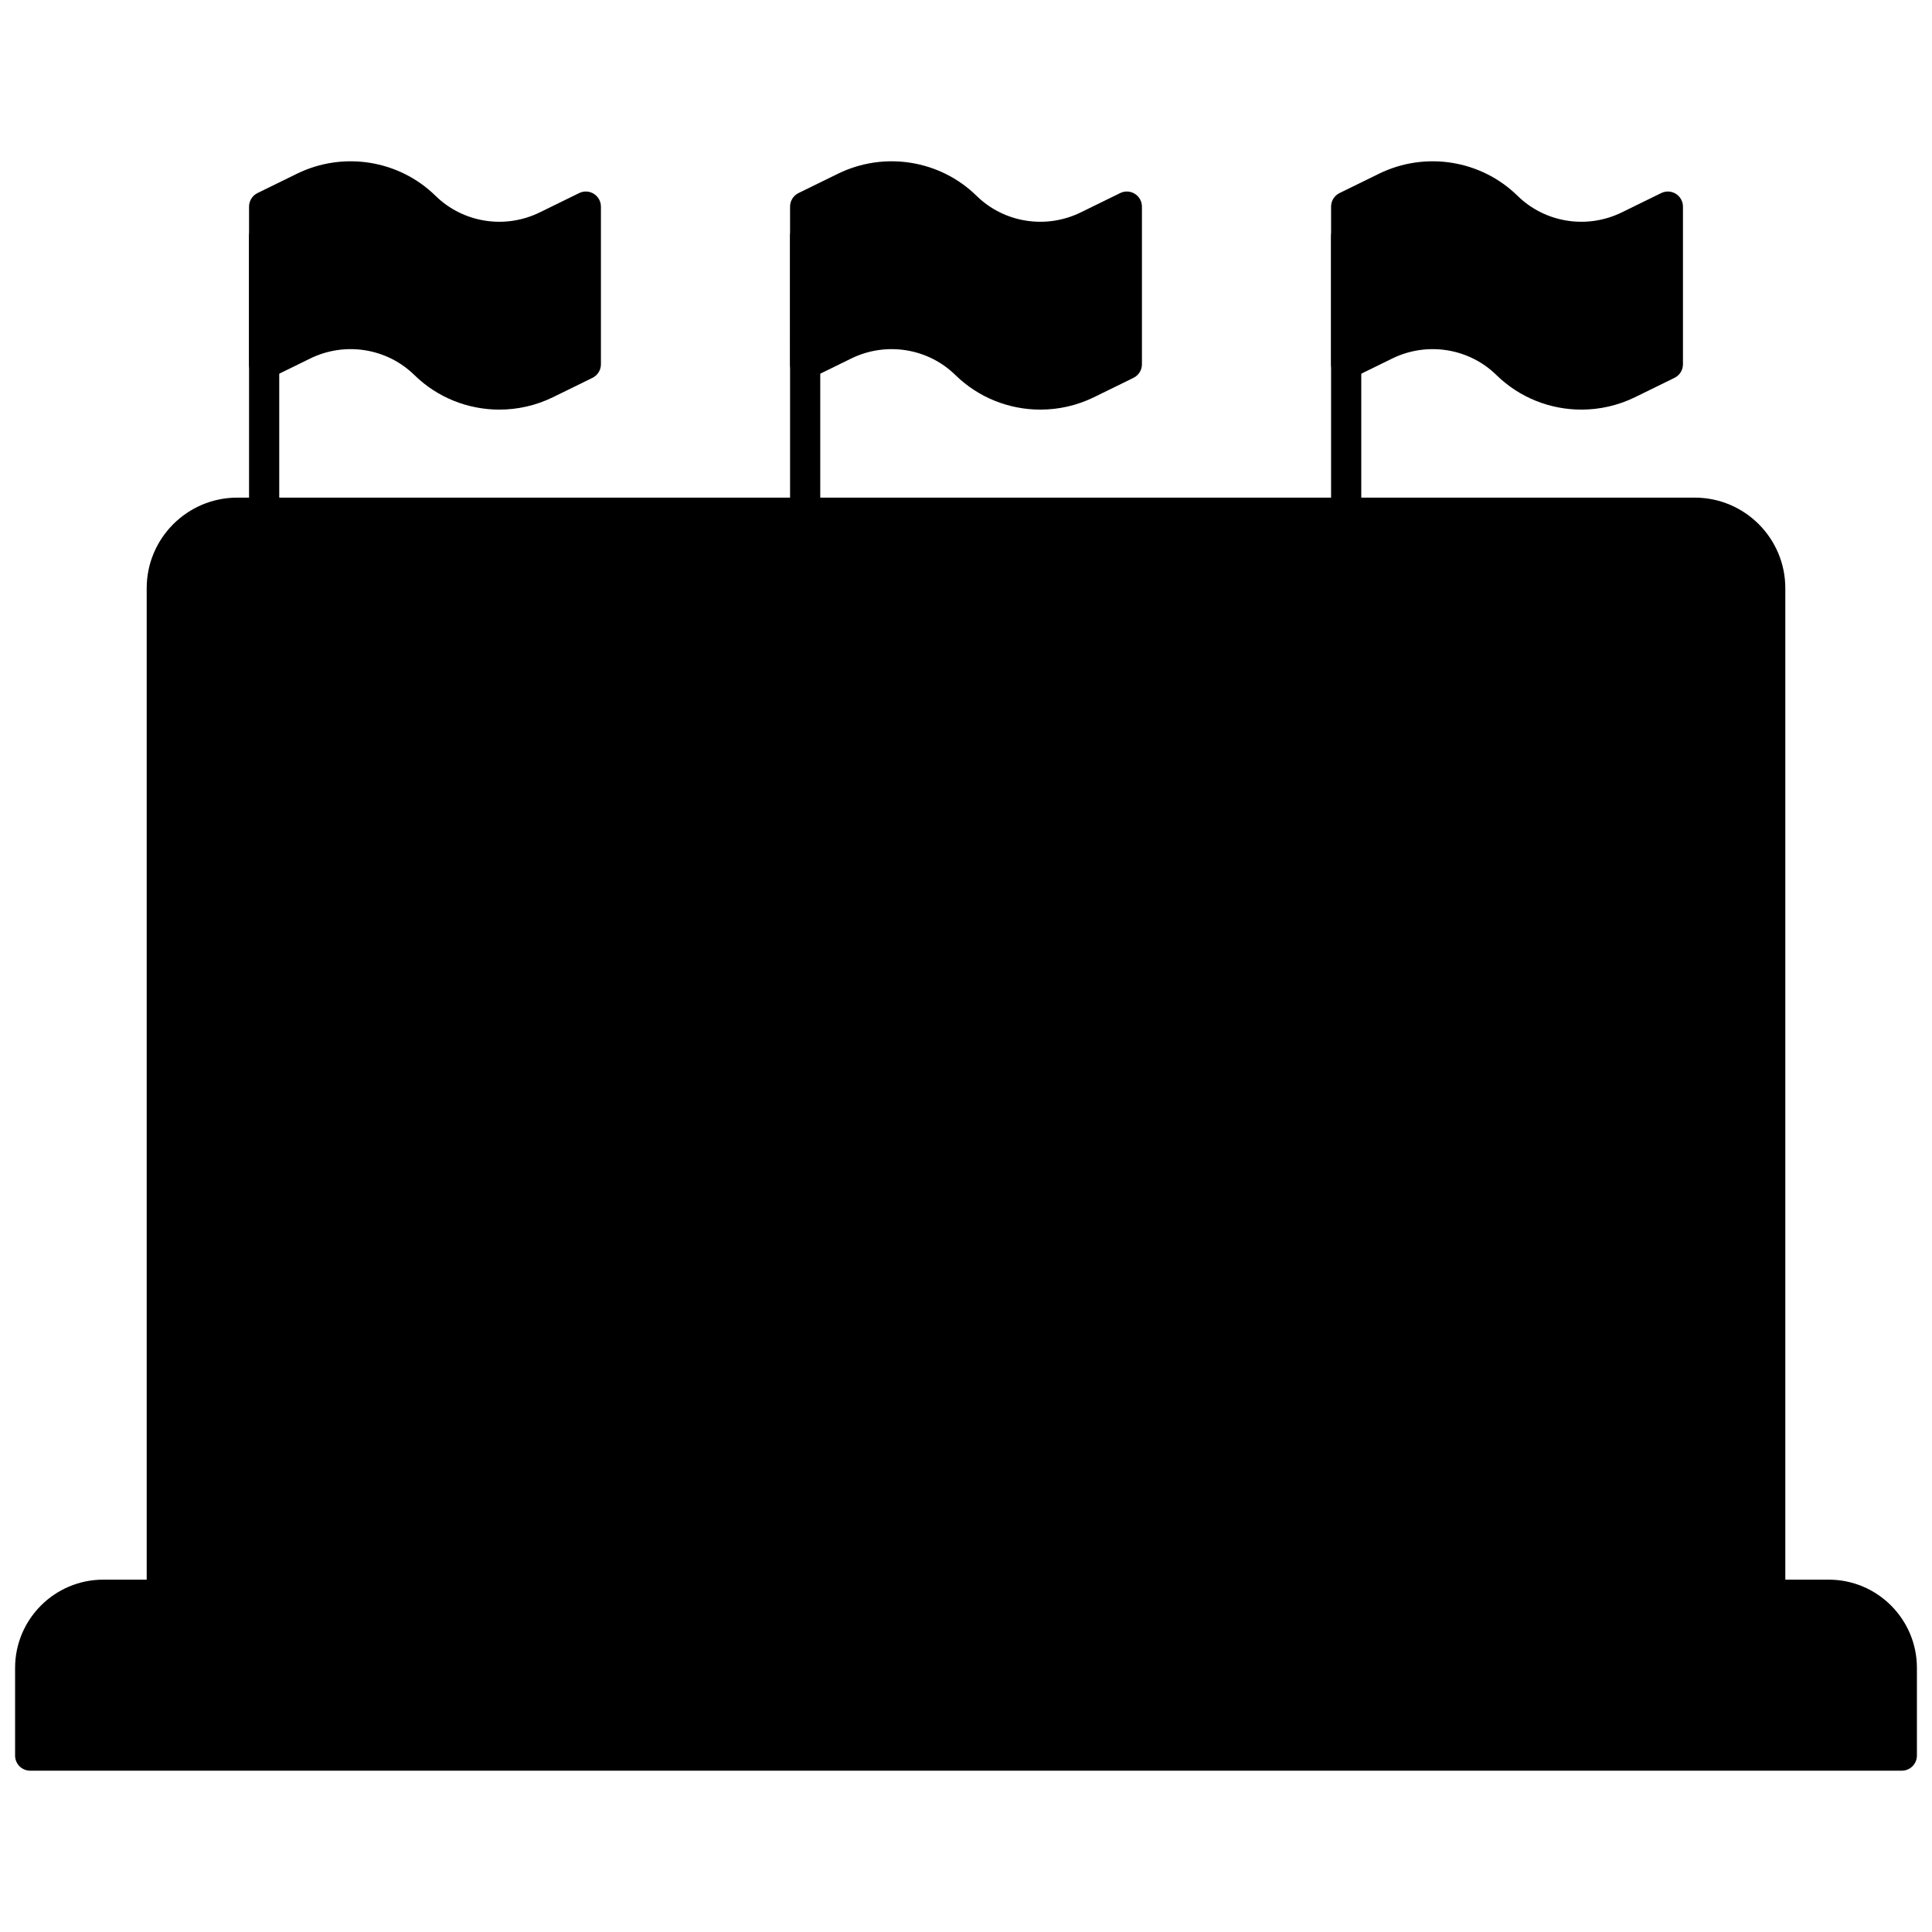
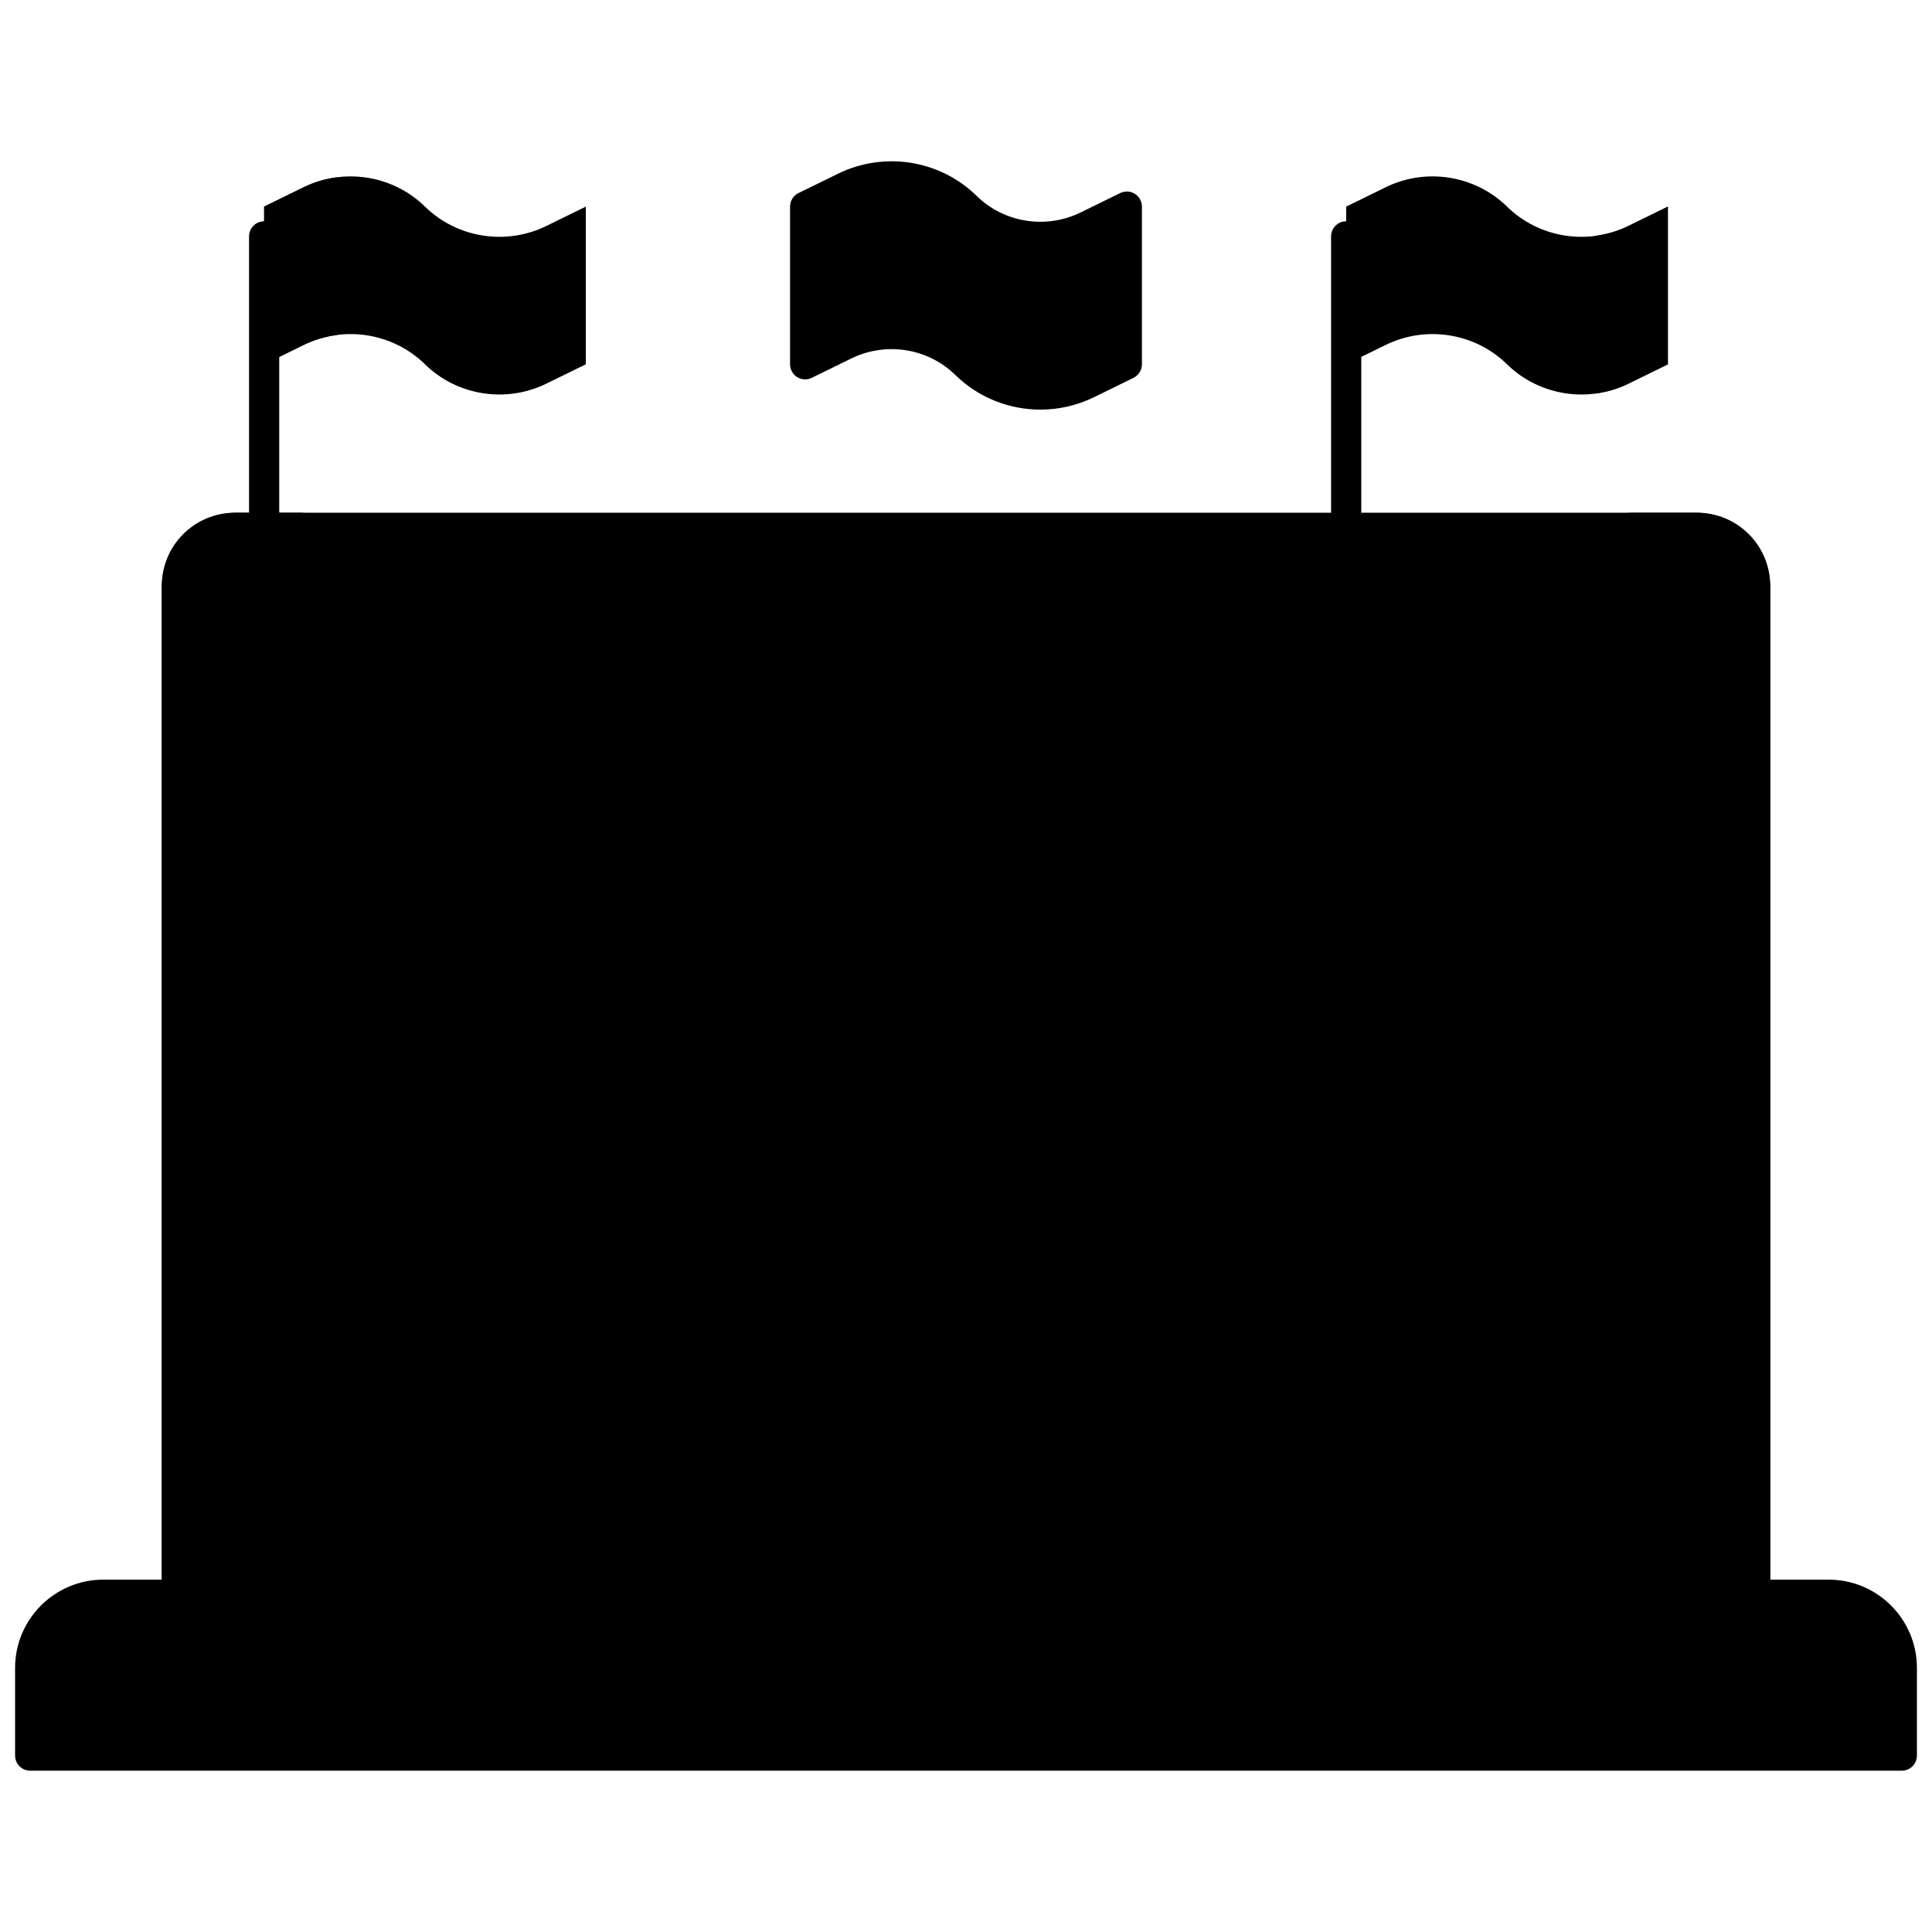
<svg xmlns="http://www.w3.org/2000/svg" version="1.1" id="Layer_1" x="0px" y="0px" viewBox="0 0 256 256" style="enable-background:new 0 0 256 256;" xml:space="preserve">
  <g>
    <g>
      <path class="st4" d="M56.313,27.378L56.313,27.378c-4.243-4.159-10.724-5.19-16.09-2.56L35,27.378v20.893l5.222-2.56    c5.366-2.63,11.848-1.599,16.09,2.56l0,0c4.243,4.159,10.724,5.19,16.09,2.56l5.222-2.56V27.378l-5.222,2.56    C67.036,32.568,60.555,31.537,56.313,27.378z" />
    </g>
    <g>
      <path class="st4" d="M199.688,27.378L199.688,27.378c-4.242-4.159-10.724-5.19-16.09-2.56l-5.222,2.56v20.893l5.222-2.56    c5.366-2.63,11.848-1.599,16.09,2.56l0,0c4.242,4.159,10.724,5.19,16.09,2.56l5.222-2.56V27.378l-5.222,2.56    C210.411,32.568,203.93,31.537,199.688,27.378z" />
    </g>
    <g>
      <path class="st14" d="M44.688,23.493c-1.525,0.191-3.035,0.624-4.465,1.325L35,27.378v20.893l5.222-2.56    c1.43-0.701,2.94-1.134,4.465-1.325V23.493z" />
    </g>
    <g>
      <path class="st4" d="M128,27.378L128,27.378c-4.243-4.159-10.724-5.19-16.09-2.56l-5.222,2.56v20.893l5.222-2.56    c5.366-2.63,11.848-1.599,16.09,2.56l0,0c4.242,4.159,10.724,5.19,16.09,2.56l5.222-2.56V27.378l-5.222,2.56    C138.724,32.568,132.242,31.537,128,27.378z" />
    </g>
    <g>
      <path class="st15" d="M215.778,29.937c-1.43,0.701-2.94,1.134-4.465,1.325v20.893c1.525-0.191,3.035-0.624,4.465-1.325l5.222-2.56    V27.378L215.778,29.937z" />
    </g>
    <g>
-       <path class="st3" d="M66.168,54.276c-4.127,0-8.194-1.576-11.256-4.578c-3.646-3.574-9.196-4.455-13.81-2.192l-5.223,2.56    c-0.619,0.303-1.352,0.267-1.938-0.099C33.356,49.603,33,48.961,33,48.271V27.378c0-0.763,0.435-1.46,1.12-1.796l5.223-2.56    c6.132-3.006,13.518-1.83,18.37,2.928l0,0c3.645,3.574,9.195,4.454,13.81,2.192l5.223-2.56c0.619-0.303,1.352-0.267,1.938,0.099    c0.585,0.365,0.941,1.007,0.941,1.697v20.893c0,0.763-0.435,1.46-1.12,1.796l-5.223,2.56    C71.018,53.736,68.582,54.276,66.168,54.276z M46.457,42.265c4.127,0,8.193,1.576,11.256,4.577    c3.645,3.574,9.193,4.454,13.809,2.192l4.104-2.011V30.585l-2.343,1.148c-6.134,3.007-13.517,1.83-18.37-2.927l0,0    c-3.646-3.574-9.196-4.455-13.81-2.192L37,28.625v16.438l2.343-1.148C41.606,42.805,44.043,42.265,46.457,42.265z" />
-     </g>
+       </g>
    <g>
      <path class="st3" d="M35,75.75c-1.104,0-2-0.896-2-2V31.322c0-1.104,0.896-2,2-2s2,0.896,2,2V73.75    C37,74.854,36.104,75.75,35,75.75z" />
    </g>
    <g>
      <path class="st3" d="M137.855,54.276c-4.127,0-8.194-1.576-11.256-4.578c-3.645-3.574-9.196-4.455-13.81-2.192l-5.223,2.56    c-0.618,0.303-1.352,0.267-1.938-0.099c-0.585-0.365-0.941-1.007-0.941-1.697V27.378c0-0.763,0.435-1.46,1.12-1.796l5.223-2.56    c6.132-3.006,13.517-1.83,18.37,2.928l0,0c3.644,3.574,9.194,4.454,13.81,2.192l5.223-2.56c0.618-0.303,1.352-0.267,1.938,0.099    c0.585,0.365,0.941,1.007,0.941,1.697v20.893c0,0.763-0.435,1.46-1.12,1.796l-5.223,2.56    C142.705,53.736,140.27,54.276,137.855,54.276z M118.145,42.265c4.127,0,8.193,1.576,11.256,4.577    c3.644,3.574,9.193,4.454,13.809,2.192l4.104-2.011V30.585l-2.343,1.148c-6.134,3.007-13.516,1.83-18.37-2.927l0,0    c-3.645-3.574-9.196-4.455-13.81-2.192l-4.103,2.011v16.438l2.343-1.148C113.294,42.805,115.73,42.265,118.145,42.265z" />
    </g>
    <g>
-       <path class="st3" d="M106.688,75.75c-1.104,0-2-0.896-2-2V31.322c0-1.104,0.896-2,2-2s2,0.896,2,2V73.75    C108.688,74.854,107.792,75.75,106.688,75.75z" />
-     </g>
+       </g>
    <g>
-       <path class="st3" d="M209.543,54.276c-4.127,0-8.194-1.576-11.256-4.578c-3.645-3.574-9.196-4.455-13.81-2.192l-5.223,2.56    c-0.619,0.303-1.351,0.267-1.938-0.099c-0.585-0.365-0.941-1.007-0.941-1.697V27.378c0-0.763,0.435-1.46,1.12-1.796l5.223-2.56    c6.132-3.006,13.517-1.83,18.37,2.928l0,0c3.644,3.574,9.194,4.454,13.81,2.192l5.223-2.56c0.619-0.303,1.352-0.267,1.938,0.099    c0.585,0.365,0.941,1.007,0.941,1.697v20.893c0,0.763-0.435,1.46-1.12,1.796l-5.223,2.56    C214.393,53.736,211.957,54.276,209.543,54.276z M189.832,42.265c4.127,0,8.193,1.576,11.256,4.577    c3.644,3.574,9.194,4.454,13.809,2.192L219,47.023V30.585l-2.343,1.148c-6.134,3.007-13.517,1.83-18.37-2.927l0,0    c-3.645-3.574-9.196-4.455-13.81-2.192l-4.103,2.011v16.438l2.343-1.148C184.981,42.805,187.418,42.265,189.832,42.265z" />
-     </g>
+       </g>
    <g>
      <path class="st3" d="M178.375,75.75c-1.104,0-2-0.896-2-2V31.322c0-1.104,0.896-2,2-2s2,0.896,2,2V73.75    C180.375,74.854,179.479,75.75,178.375,75.75z" />
    </g>
    <g>
      <path class="st5" d="M224.563,67.938H31.438c-5.523,0-10,4.477-10,10v133.375h213.125V77.938    C234.563,72.415,230.085,67.938,224.563,67.938z" />
    </g>
    <g>
      <path class="st0" d="M128,137.688L128,137.688c-14.981,0-27.125,12.144-27.125,27.125v46.5h54.25v-46.5    C155.125,149.832,142.981,137.688,128,137.688z" />
    </g>
    <g>
      <path class="st12" d="M199.688,153.464L199.688,153.464c-8.561,0-15.5,6.94-15.5,15.5v42.348h31v-42.348    C215.188,160.404,208.248,153.464,199.688,153.464z" />
    </g>
    <g>
      <path class="st9" d="M56.313,153.464L56.313,153.464c-8.561,0-15.5,6.94-15.5,15.5v42.348h31v-42.348    C71.813,160.404,64.873,153.464,56.313,153.464z" />
    </g>
    <g>
      <path class="st9" d="M56.313,87.313L56.313,87.313c-8.561,0-15.5,6.94-15.5,15.5v19.098h31v-19.098    C71.813,94.252,64.873,87.313,56.313,87.313z" />
    </g>
    <g>
-       <path class="st9" d="M128,87.313L128,87.313c-8.561,0-15.5,6.94-15.5,15.5v19.098h31v-19.098    C143.5,94.252,136.561,87.313,128,87.313z" />
-     </g>
+       </g>
    <g>
      <path class="st12" d="M199.688,87.313L199.688,87.313c-8.561,0-15.5,6.94-15.5,15.5v19.098h31v-19.098    C215.188,94.252,208.248,87.313,199.688,87.313z" />
    </g>
    <g>
      <path class="st5" d="M242.313,211.313H13.688C8.337,211.313,4,215.65,4,221v11.625h248V221    C252,215.65,247.663,211.313,242.313,211.313z" />
    </g>
    <g>
      <path class="st6" d="M242.313,211.313h-19.375c5.35,0,9.688,4.337,9.688,9.687v11.625H252V221    C252,215.65,247.663,211.313,242.313,211.313z" />
    </g>
    <g>
      <path class="st7" d="M13.688,211.313h19.375c-5.35,0-9.688,4.337-9.688,9.687v11.625H4V221C4,215.65,8.337,211.313,13.688,211.313    z" />
    </g>
    <g>
      <path class="st6" d="M224.875,67.938h-9.688c5.35,0,9.688,4.337,9.688,9.687v133.688h9.688V77.625    C234.563,72.275,230.225,67.938,224.875,67.938z" />
    </g>
    <g>
      <path class="st7" d="M31.125,67.938h9.688c-5.35,0-9.688,4.337-9.688,9.687v133.688h-9.688V77.625    C21.438,72.275,25.775,67.938,31.125,67.938z" />
    </g>
    <g>
      <path class="st3" d="M252,234.625H4c-1.104,0-2-0.896-2-2V221c0-6.444,5.243-11.688,11.688-11.688h228.625    c6.444,0,11.688,5.243,11.688,11.688v11.625C254,233.729,253.104,234.625,252,234.625z M6,230.625h244V221    c0-4.239-3.448-7.688-7.688-7.688H13.688C9.448,213.313,6,216.761,6,221V230.625z" />
    </g>
    <g>
-       <path class="st3" d="M234.563,213.313H21.438c-1.104,0-2-0.896-2-2V77.938c0-6.617,5.383-12,12-12h193.125c6.617,0,12,5.383,12,12    v133.375C236.563,212.417,235.667,213.313,234.563,213.313z M23.438,209.313h209.125V77.938c0-4.411-3.589-8-8-8H31.438    c-4.411,0-8,3.589-8,8V209.313z" />
-     </g>
+       </g>
    <g>
      <path class="st3" d="M29.188,100.938c-1.104,0-2-0.896-2-2V83.922c0-1.104,0.896-2,2-2s2,0.896,2,2v15.016    C31.188,100.042,30.292,100.938,29.188,100.938z" />
    </g>
    <g>
      <path class="st3" d="M155.125,213.313h-54.25c-1.104,0-2-0.896-2-2v-46.5c0-16.06,13.065-29.125,29.125-29.125    s29.125,13.065,29.125,29.125v46.5C157.125,212.417,156.229,213.313,155.125,213.313z M102.875,209.313h50.25v-44.5    c0-13.854-11.271-25.125-25.125-25.125s-25.125,11.271-25.125,25.125V209.313z" />
    </g>
    <g>
      <path class="st3" d="M215.188,213.313h-31c-1.104,0-2-0.896-2-2v-42.348c0-9.649,7.851-17.5,17.5-17.5s17.5,7.851,17.5,17.5    v42.348C217.188,212.417,216.292,213.313,215.188,213.313z M186.188,209.313h27v-40.348c0-7.444-6.056-13.5-13.5-13.5    s-13.5,6.056-13.5,13.5V209.313z" />
    </g>
    <g>
      <path class="st3" d="M71.813,213.313h-31c-1.104,0-2-0.896-2-2v-42.348c0-9.649,7.851-17.5,17.5-17.5s17.5,7.851,17.5,17.5v42.348    C73.813,212.417,72.917,213.313,71.813,213.313z M42.813,209.313h27v-40.348c0-7.444-6.056-13.5-13.5-13.5s-13.5,6.056-13.5,13.5    V209.313z" />
    </g>
    <g>
      <path class="st3" d="M71.813,123.911h-31c-1.104,0-2-0.896-2-2v-19.098c0-9.649,7.851-17.5,17.5-17.5s17.5,7.851,17.5,17.5v19.098    C73.813,123.015,72.917,123.911,71.813,123.911z M42.813,119.911h27v-17.098c0-7.444-6.056-13.5-13.5-13.5s-13.5,6.056-13.5,13.5    V119.911z" />
    </g>
    <g>
      <path class="st3" d="M143.5,123.911h-31c-1.104,0-2-0.896-2-2v-19.098c0-9.649,7.851-17.5,17.5-17.5s17.5,7.851,17.5,17.5v19.098    C145.5,123.015,144.604,123.911,143.5,123.911z M114.5,119.911h27v-17.098c0-7.444-6.056-13.5-13.5-13.5s-13.5,6.056-13.5,13.5    V119.911z" />
    </g>
    <g>
      <path class="st3" d="M215.188,123.911h-31c-1.104,0-2-0.896-2-2v-19.098c0-9.649,7.851-17.5,17.5-17.5s17.5,7.851,17.5,17.5    v19.098C217.188,123.015,216.292,123.911,215.188,123.911z M186.188,119.911h27v-17.098c0-7.444-6.056-13.5-13.5-13.5    s-13.5,6.056-13.5,13.5V119.911z" />
    </g>
  </g>
</svg>